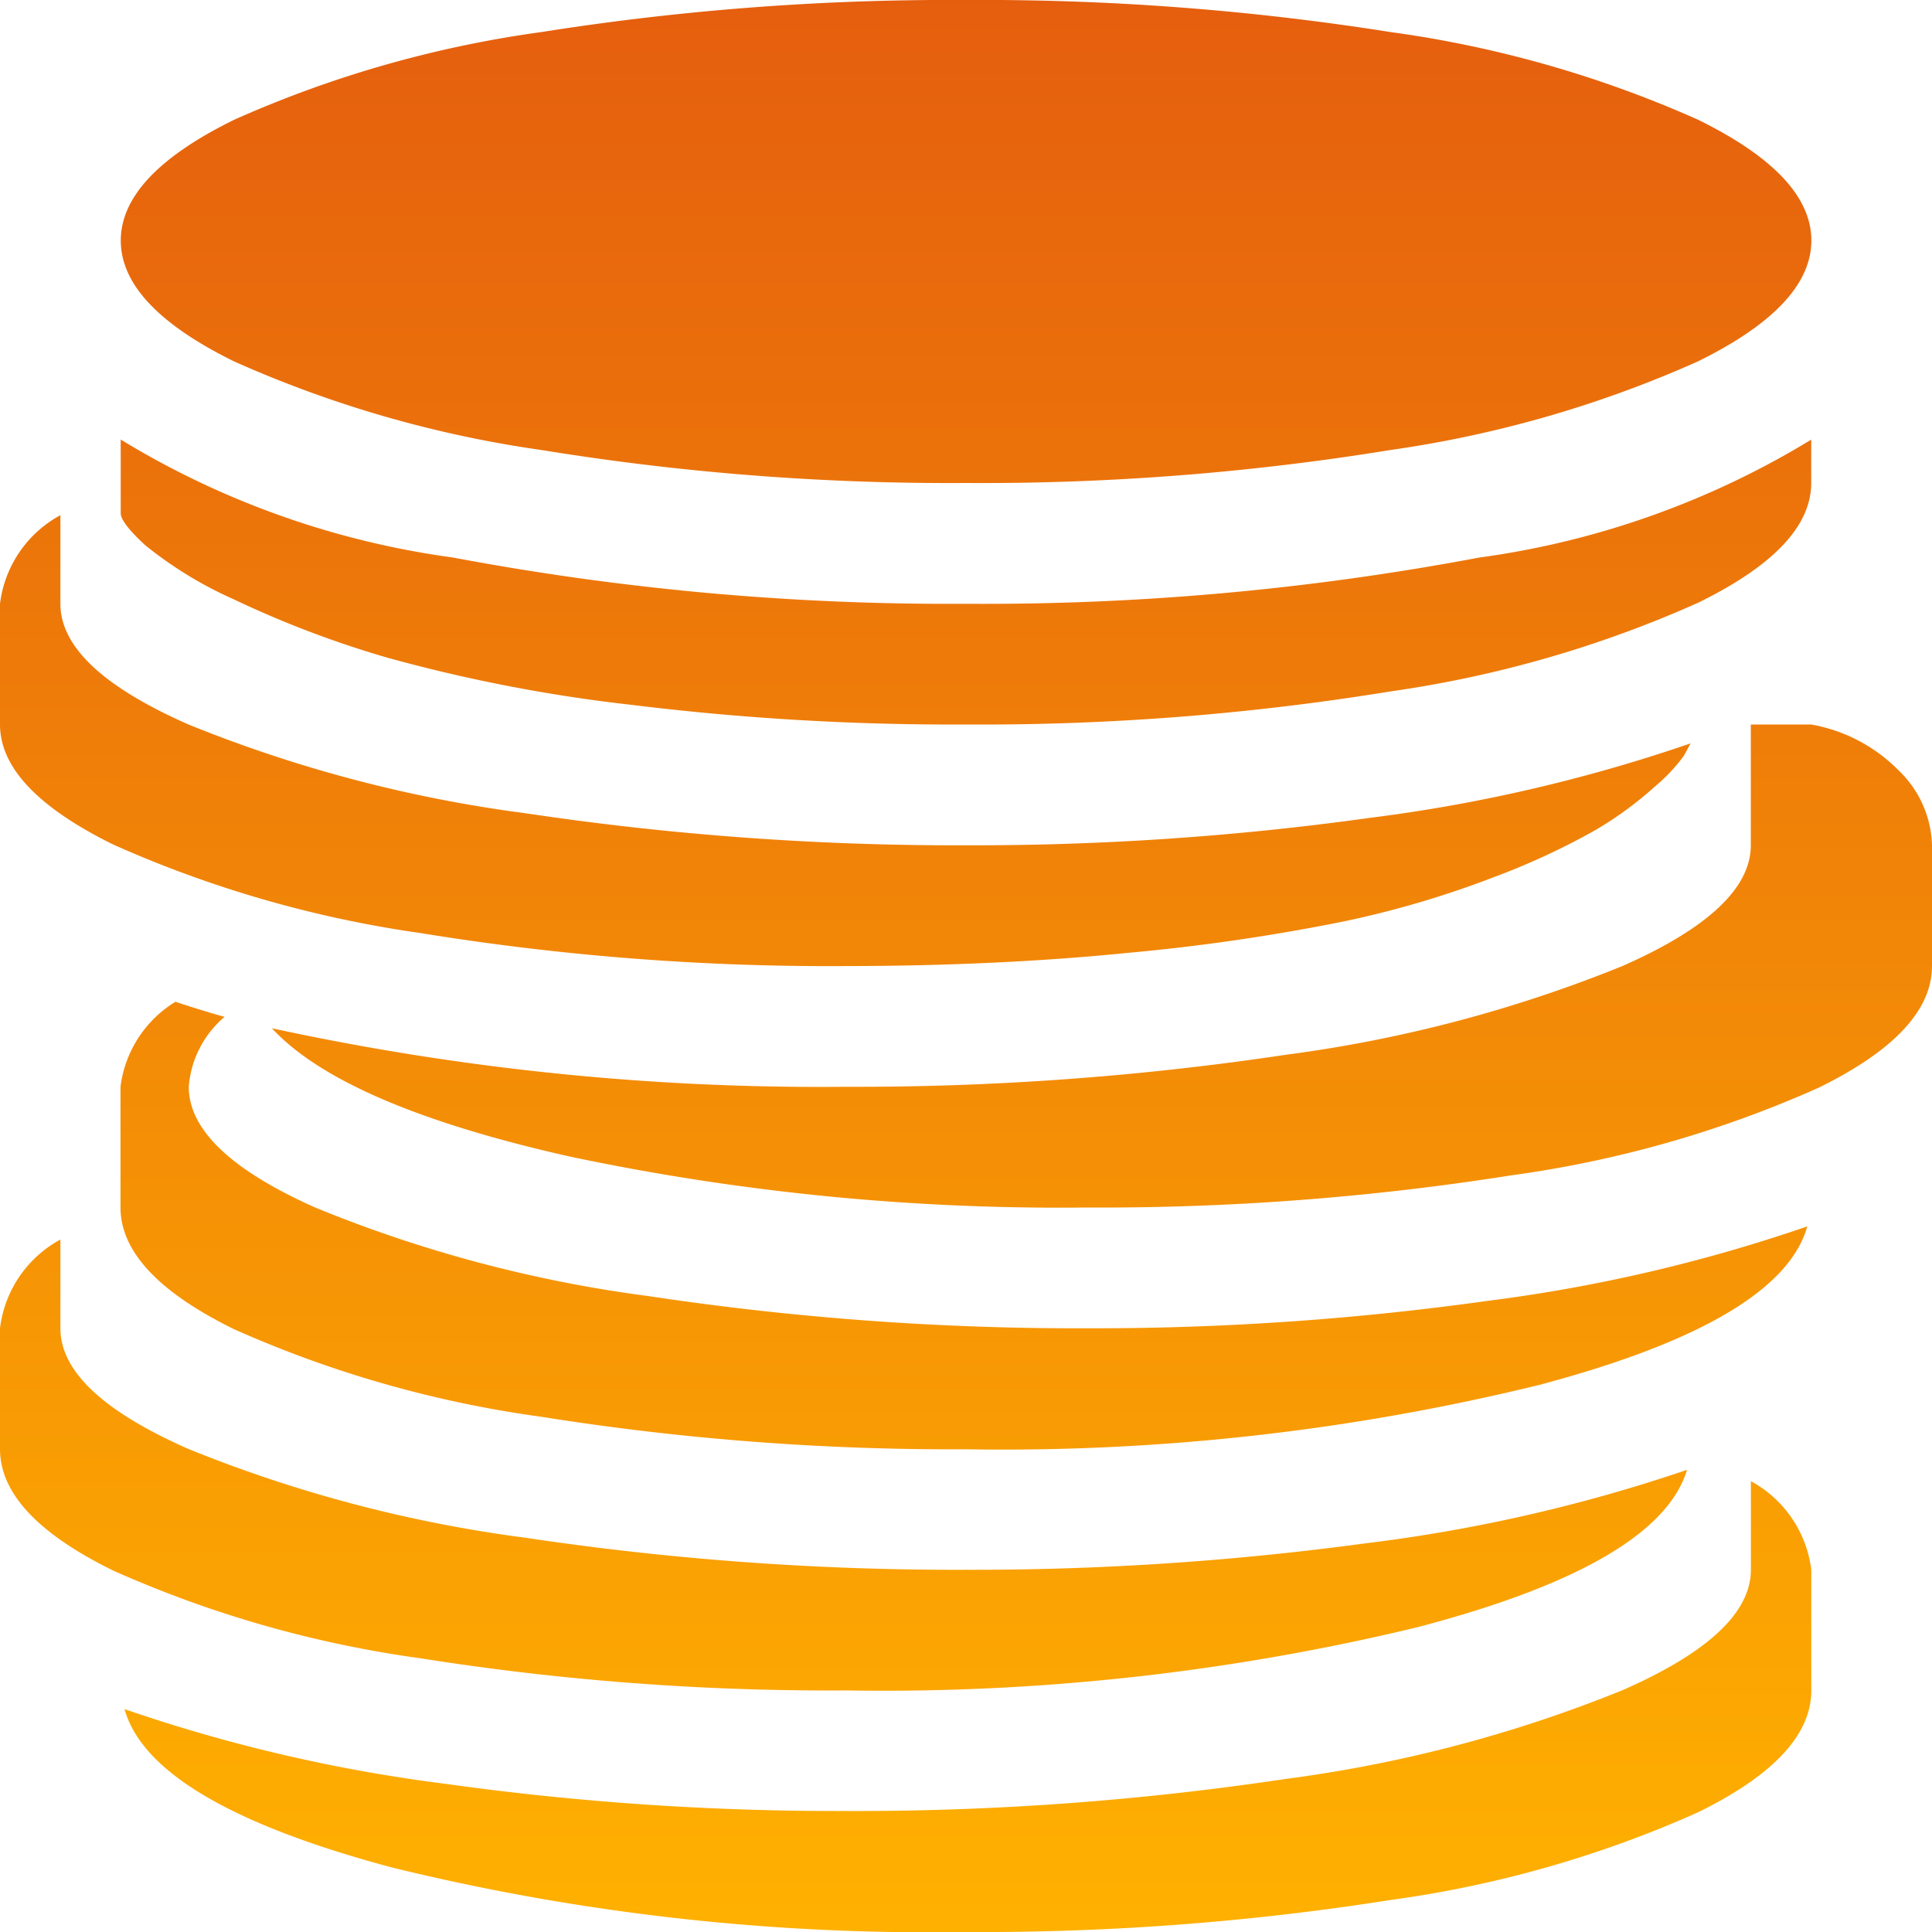
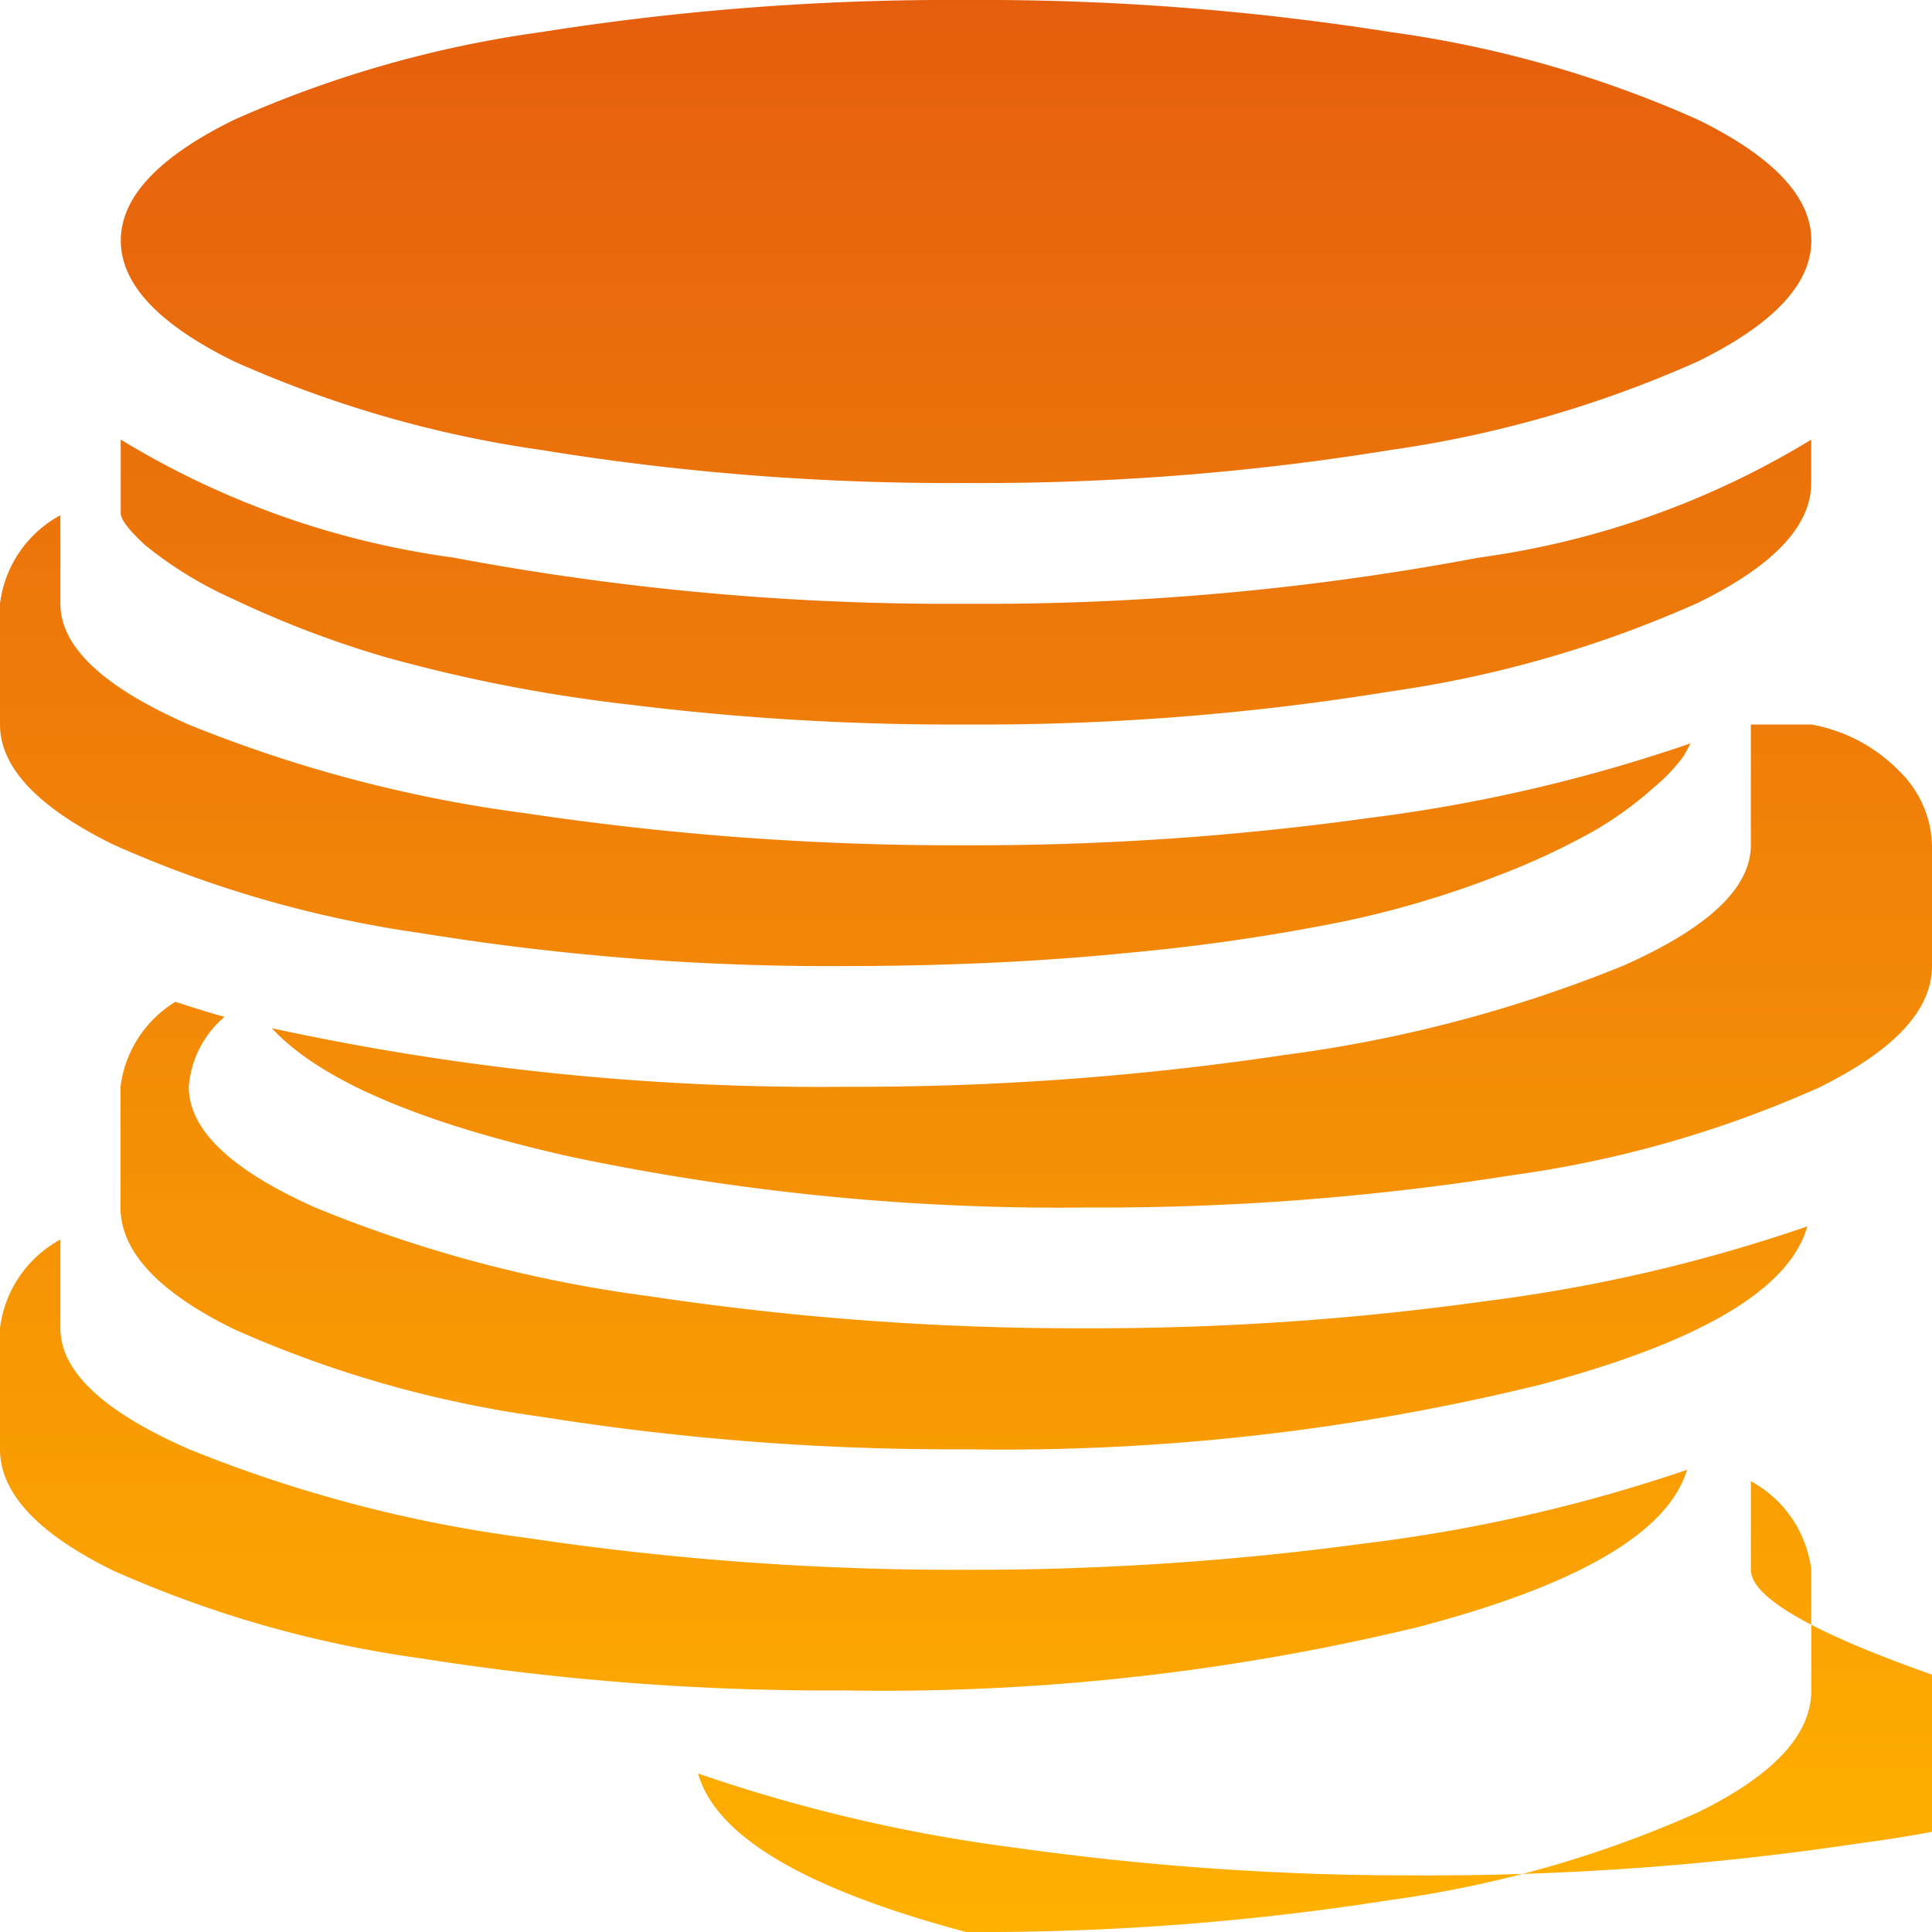
<svg xmlns="http://www.w3.org/2000/svg" width="27" height="27" viewBox="0 0 27 27">
  <defs>
    <linearGradient id="linear-gradient" x1="0.5" x2="0.5" y2="1" gradientUnits="objectBoundingBox">
      <stop offset="0" stop-color="#e55e0e" />
      <stop offset="1" stop-color="#ffb100" />
    </linearGradient>
  </defs>
-   <path id="coins" d="M15.188,16.875a33.091,33.091,0,0,1-7.225-.712Q4.8,15.452,3.8,14.37a36.144,36.144,0,0,0,8.016.818,40.468,40.468,0,0,0,6.157-.448A19.1,19.1,0,0,0,22.675,13.5q1.792-.791,1.793-1.687V10.125h.844a2.269,2.269,0,0,1,1.226.646A1.5,1.5,0,0,1,27,11.813V13.5q0,.922-1.582,1.7a15.739,15.739,0,0,1-4.3,1.226A36.731,36.731,0,0,1,15.188,16.875ZM13.5,10.125a36.68,36.68,0,0,1-4.694-.277,21.98,21.98,0,0,1-3.4-.659,14.245,14.245,0,0,1-2.149-.818A5.533,5.533,0,0,1,2.03,7.62q-.343-.316-.343-.448V6.143A12.023,12.023,0,0,0,6.328,7.791a37.373,37.373,0,0,0,7.172.647,37.267,37.267,0,0,0,7.172-.646,12.016,12.016,0,0,0,4.64-1.648V6.75q0,.9-1.582,1.674a16.054,16.054,0,0,1-4.3,1.239A35.563,35.563,0,0,1,13.5,10.125Zm0-3.375a35.508,35.508,0,0,1-5.933-.461A16.054,16.054,0,0,1,3.27,5.05Q1.688,4.272,1.688,3.362T3.27,1.675A15.789,15.789,0,0,1,7.567.448,36.5,36.5,0,0,1,13.5,0a36.5,36.5,0,0,1,5.932.448,15.789,15.789,0,0,1,4.3,1.226q1.582.778,1.582,1.687T23.73,5.05a16.054,16.054,0,0,1-4.3,1.239A35.508,35.508,0,0,1,13.5,6.75ZM.844,8.438q0,.9,1.793,1.688a19.063,19.063,0,0,0,4.706,1.239,40.588,40.588,0,0,0,6.157.448,40.056,40.056,0,0,0,5.642-.383,22.357,22.357,0,0,0,4.483-1.041q-.026.052-.092.172a2.445,2.445,0,0,1-.409.434,5.076,5.076,0,0,1-.83.607,10.091,10.091,0,0,1-1.424.659,13.592,13.592,0,0,1-2.11.62,28.1,28.1,0,0,1-2.993.435q-1.82.183-3.955.185a35.508,35.508,0,0,1-5.933-.461,16.054,16.054,0,0,1-4.3-1.239Q0,11.022,0,10.125V8.438A1.634,1.634,0,0,1,.844,7.2Zm0,8.886v1.239q0,.9,1.793,1.688a19.063,19.063,0,0,0,4.706,1.239,40.587,40.587,0,0,0,6.157.448,40.822,40.822,0,0,0,5.577-.369,22.325,22.325,0,0,0,4.5-1.028q-.4,1.318-3.77,2.2a31.8,31.8,0,0,1-7.99.883,36.5,36.5,0,0,1-5.933-.448,15.821,15.821,0,0,1-4.3-1.226Q0,21.174,0,20.25V18.563A1.634,1.634,0,0,1,.844,17.323Zm14.344,1.239a39.6,39.6,0,0,0,5.6-.383,22.321,22.321,0,0,0,4.469-1.041q-.369,1.318-3.744,2.215a31.508,31.508,0,0,1-8.016.9A36.5,36.5,0,0,1,7.567,19.8a15.788,15.788,0,0,1-4.3-1.226q-1.582-.778-1.583-1.7V15.188A1.63,1.63,0,0,1,2.452,14q.4.132.686.211a1.424,1.424,0,0,0-.5.976q0,.9,1.766,1.688A18.585,18.585,0,0,0,9.07,18.114,40.157,40.157,0,0,0,15.188,18.563Zm9.281,3.375V20.7a1.635,1.635,0,0,1,.844,1.239v1.688q0,.922-1.582,1.7a15.738,15.738,0,0,1-4.3,1.226A36.731,36.731,0,0,1,13.5,27a31.508,31.508,0,0,1-8.016-.9q-3.375-.9-3.744-2.215a22.3,22.3,0,0,0,4.469,1.042,39.517,39.517,0,0,0,5.6.382,40.468,40.468,0,0,0,6.157-.448,19.1,19.1,0,0,0,4.706-1.239Q24.468,22.834,24.469,21.938Z" fill="url(#linear-gradient)" />
+   <path id="coins" d="M15.188,16.875a33.091,33.091,0,0,1-7.225-.712Q4.8,15.452,3.8,14.37a36.144,36.144,0,0,0,8.016.818,40.468,40.468,0,0,0,6.157-.448A19.1,19.1,0,0,0,22.675,13.5q1.792-.791,1.793-1.687V10.125h.844a2.269,2.269,0,0,1,1.226.646A1.5,1.5,0,0,1,27,11.813V13.5q0,.922-1.582,1.7a15.739,15.739,0,0,1-4.3,1.226A36.731,36.731,0,0,1,15.188,16.875ZM13.5,10.125a36.68,36.68,0,0,1-4.694-.277,21.98,21.98,0,0,1-3.4-.659,14.245,14.245,0,0,1-2.149-.818A5.533,5.533,0,0,1,2.03,7.62q-.343-.316-.343-.448V6.143A12.023,12.023,0,0,0,6.328,7.791a37.373,37.373,0,0,0,7.172.647,37.267,37.267,0,0,0,7.172-.646,12.016,12.016,0,0,0,4.64-1.648V6.75q0,.9-1.582,1.674a16.054,16.054,0,0,1-4.3,1.239A35.563,35.563,0,0,1,13.5,10.125Zm0-3.375a35.508,35.508,0,0,1-5.933-.461A16.054,16.054,0,0,1,3.27,5.05Q1.688,4.272,1.688,3.362T3.27,1.675A15.789,15.789,0,0,1,7.567.448,36.5,36.5,0,0,1,13.5,0a36.5,36.5,0,0,1,5.932.448,15.789,15.789,0,0,1,4.3,1.226q1.582.778,1.582,1.687T23.73,5.05a16.054,16.054,0,0,1-4.3,1.239A35.508,35.508,0,0,1,13.5,6.75ZM.844,8.438q0,.9,1.793,1.688a19.063,19.063,0,0,0,4.706,1.239,40.588,40.588,0,0,0,6.157.448,40.056,40.056,0,0,0,5.642-.383,22.357,22.357,0,0,0,4.483-1.041q-.026.052-.092.172a2.445,2.445,0,0,1-.409.434,5.076,5.076,0,0,1-.83.607,10.091,10.091,0,0,1-1.424.659,13.592,13.592,0,0,1-2.11.62,28.1,28.1,0,0,1-2.993.435q-1.82.183-3.955.185a35.508,35.508,0,0,1-5.933-.461,16.054,16.054,0,0,1-4.3-1.239Q0,11.022,0,10.125V8.438A1.634,1.634,0,0,1,.844,7.2Zm0,8.886v1.239q0,.9,1.793,1.688a19.063,19.063,0,0,0,4.706,1.239,40.587,40.587,0,0,0,6.157.448,40.822,40.822,0,0,0,5.577-.369,22.325,22.325,0,0,0,4.5-1.028q-.4,1.318-3.77,2.2a31.8,31.8,0,0,1-7.99.883,36.5,36.5,0,0,1-5.933-.448,15.821,15.821,0,0,1-4.3-1.226Q0,21.174,0,20.25V18.563A1.634,1.634,0,0,1,.844,17.323Zm14.344,1.239a39.6,39.6,0,0,0,5.6-.383,22.321,22.321,0,0,0,4.469-1.041q-.369,1.318-3.744,2.215a31.508,31.508,0,0,1-8.016.9A36.5,36.5,0,0,1,7.567,19.8a15.788,15.788,0,0,1-4.3-1.226q-1.582-.778-1.583-1.7V15.188A1.63,1.63,0,0,1,2.452,14q.4.132.686.211a1.424,1.424,0,0,0-.5.976q0,.9,1.766,1.688A18.585,18.585,0,0,0,9.07,18.114,40.157,40.157,0,0,0,15.188,18.563Zm9.281,3.375V20.7a1.635,1.635,0,0,1,.844,1.239v1.688q0,.922-1.582,1.7a15.738,15.738,0,0,1-4.3,1.226A36.731,36.731,0,0,1,13.5,27q-3.375-.9-3.744-2.215a22.3,22.3,0,0,0,4.469,1.042,39.517,39.517,0,0,0,5.6.382,40.468,40.468,0,0,0,6.157-.448,19.1,19.1,0,0,0,4.706-1.239Q24.468,22.834,24.469,21.938Z" fill="url(#linear-gradient)" />
</svg>